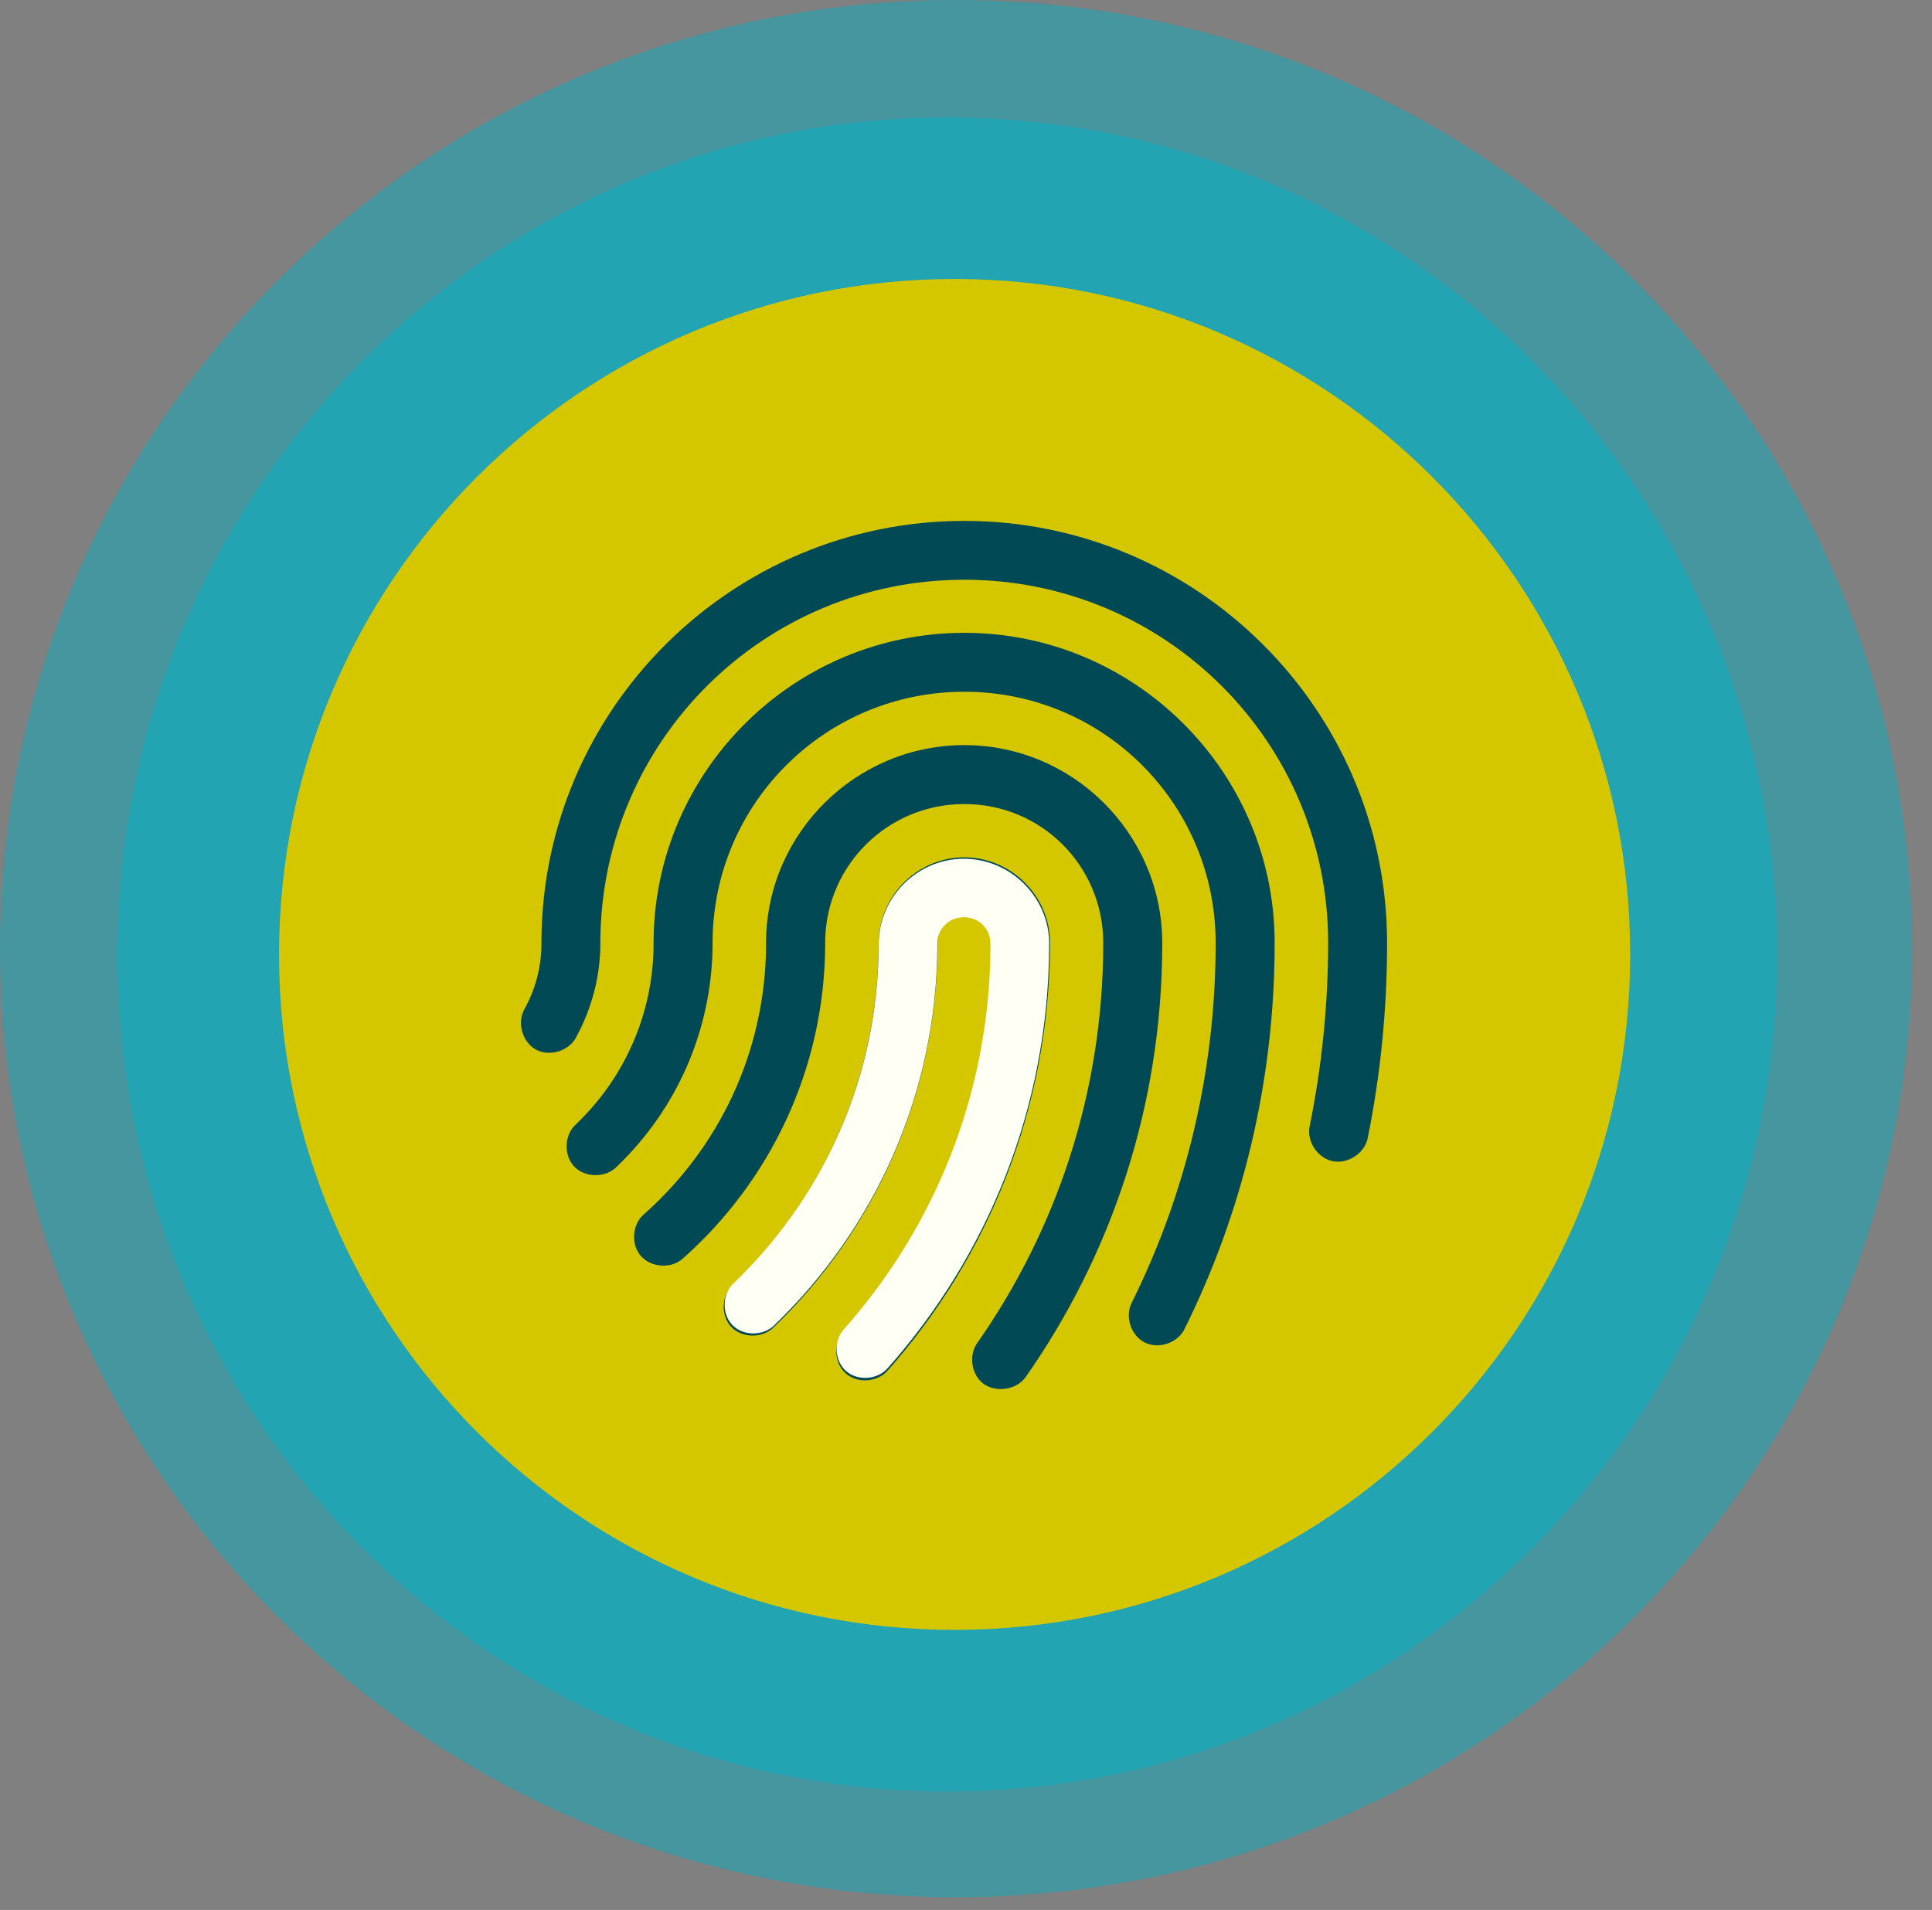
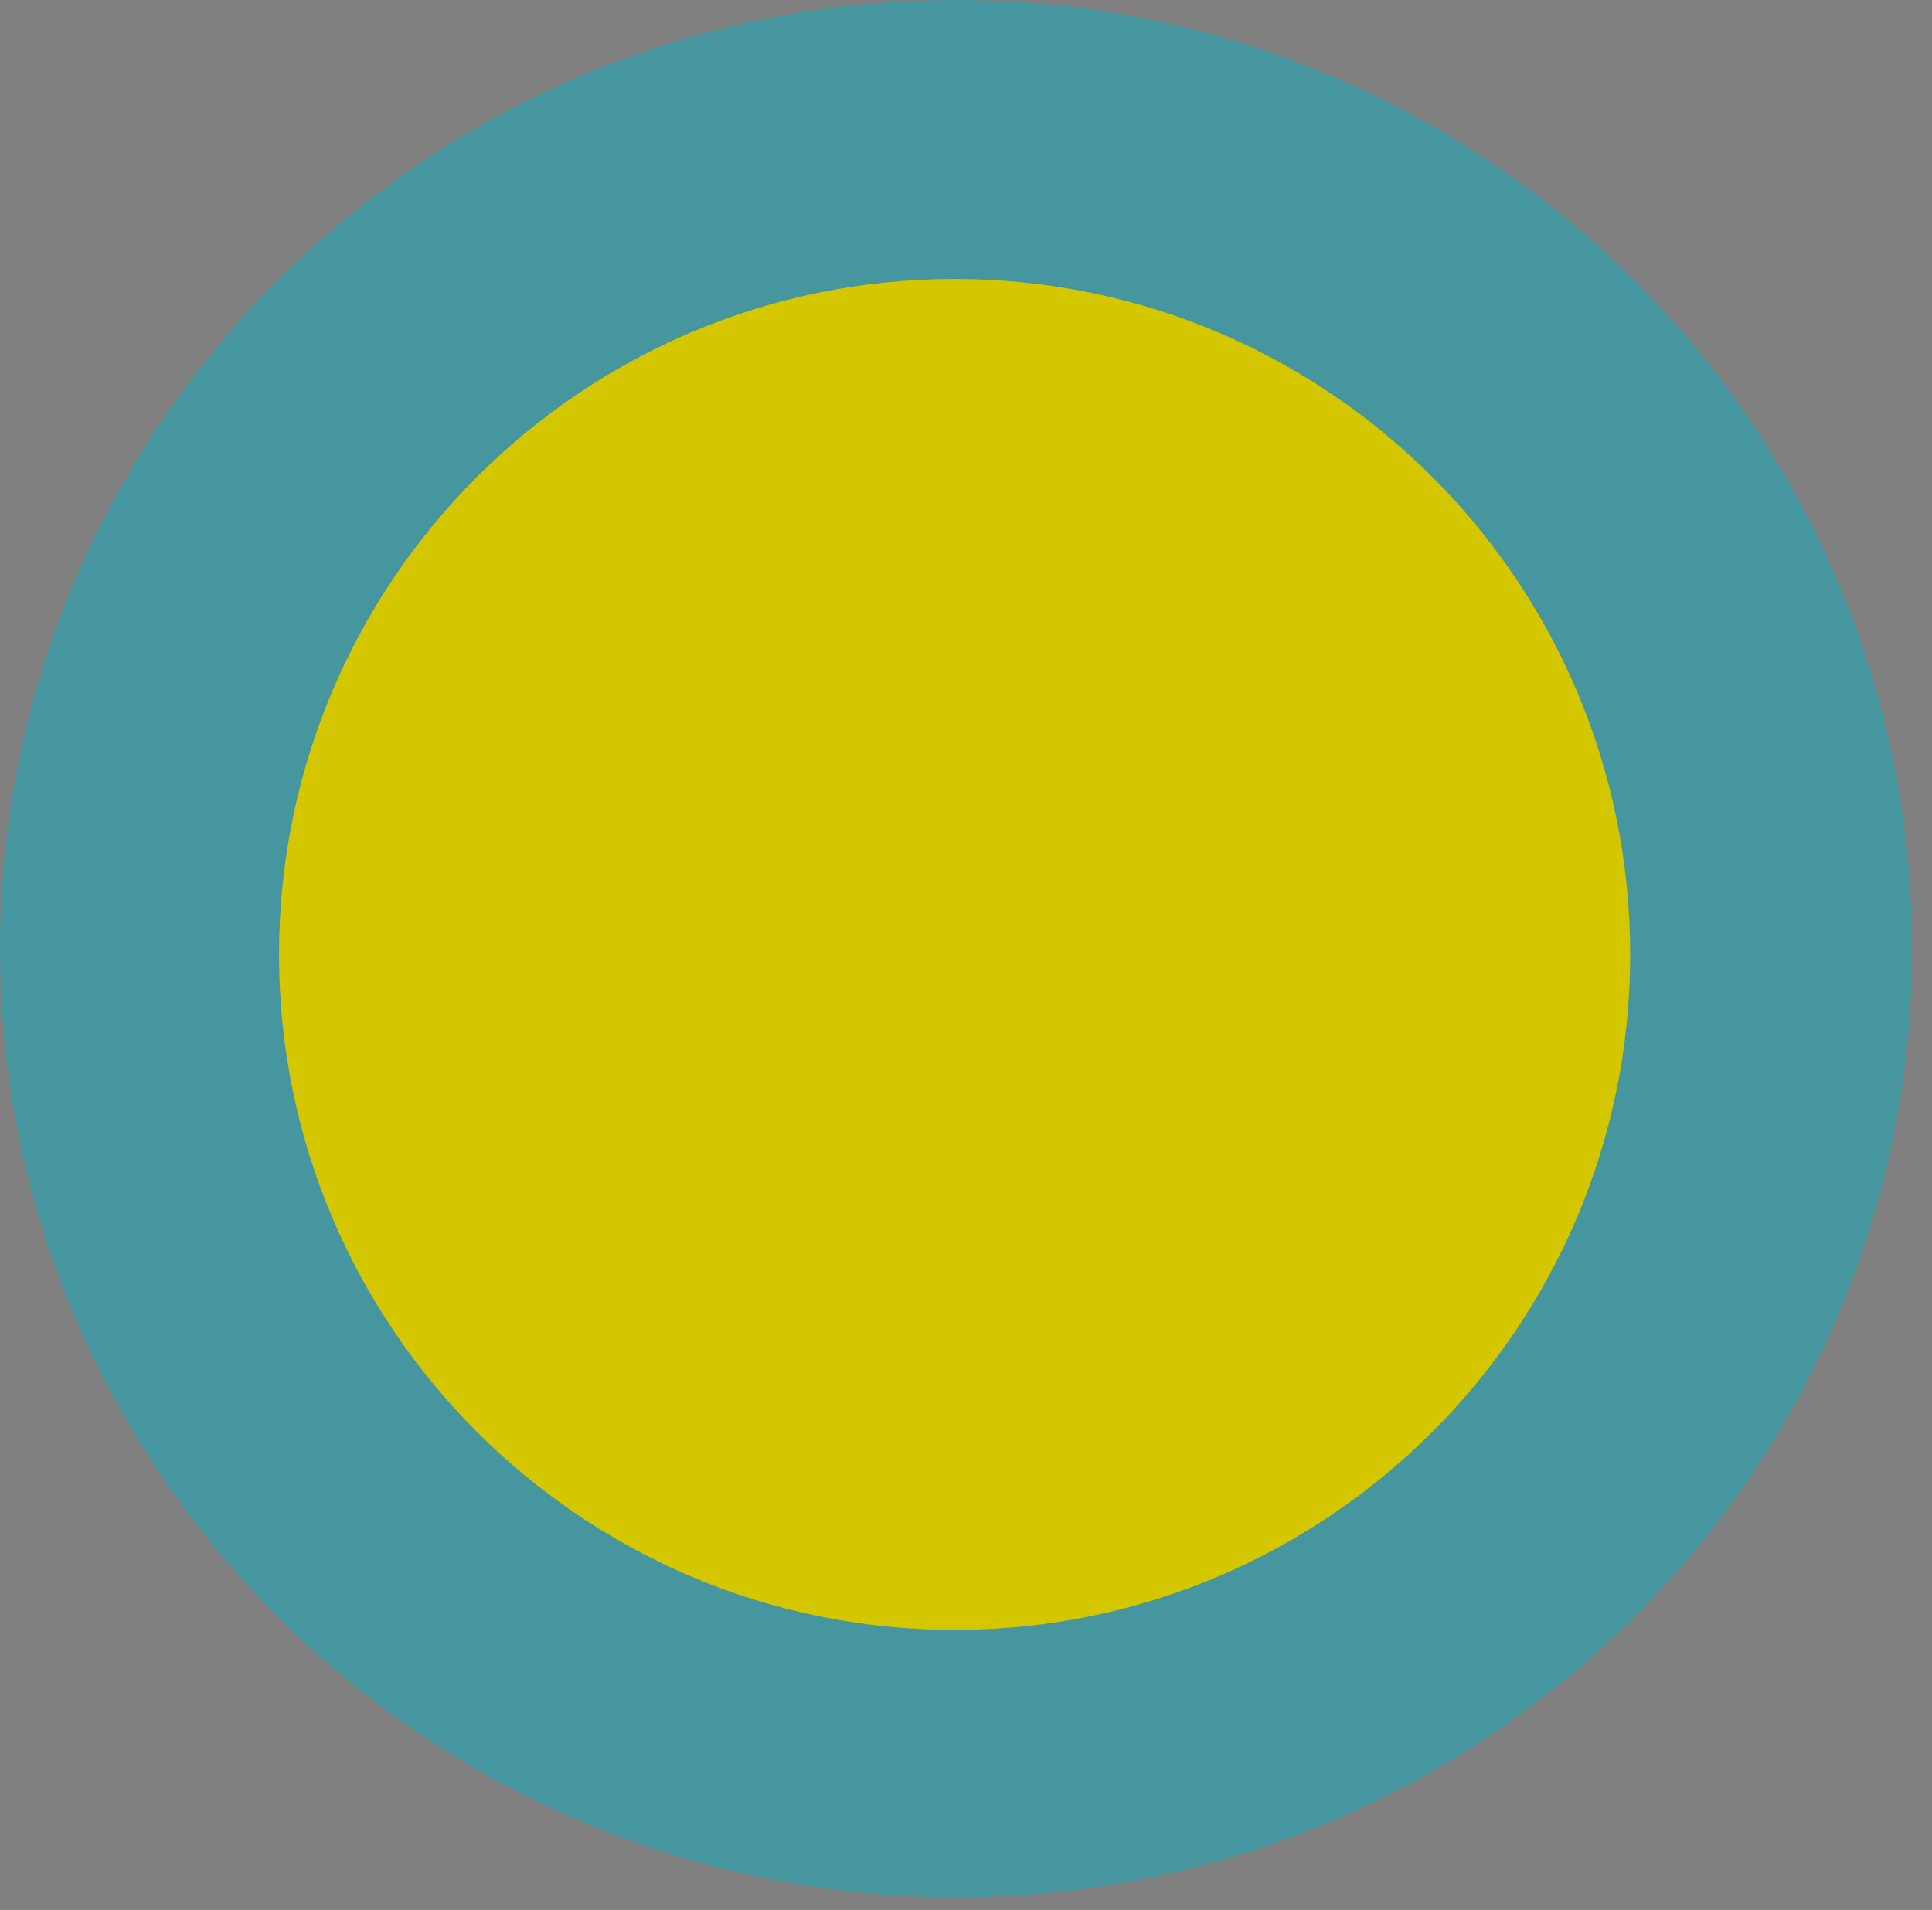
<svg xmlns="http://www.w3.org/2000/svg" width="89" height="88" viewBox="0 0 89 88" fill="none">
  <rect x="0" y="0" width="89" height="88" fill="#808080" stroke="none" />
  <path opacity="0.5" fill-rule="evenodd" clip-rule="evenodd" d="M0 43.706C0 19.579 19.729 0 44.042 0C68.355 0 88.081 19.579 88.081 43.706C88.081 67.832 68.351 87.413 44.042 87.413C19.733 87.413 0 67.832 0 43.706Z" fill="#0AADBF" />
-   <path opacity="0.6" fill-rule="evenodd" clip-rule="evenodd" d="M5.413 43.976C5.413 22.69 22.537 5.412 43.639 5.412C64.741 5.412 81.863 22.688 81.863 43.976C81.863 65.264 64.739 82.539 43.639 82.539C22.539 82.539 5.413 65.264 5.413 43.976Z" fill="#0AADBF" />
  <path fill-rule="evenodd" clip-rule="evenodd" d="M12.854 43.976C12.854 26.796 26.796 12.854 43.975 12.854C61.155 12.854 75.097 26.796 75.097 43.976C75.097 61.155 61.153 75.097 43.975 75.097C26.798 75.097 12.854 61.155 12.854 43.976Z" fill="#D4C700" />
-   <path d="M44.422 24C33.721 24 25.006 32.66 24.943 43.331V43.445C24.939 43.491 24.939 43.538 24.943 43.588C24.922 44.624 24.649 45.588 24.191 46.442C23.792 47.07 24.044 48.017 24.699 48.366C25.359 48.716 26.283 48.396 26.581 47.714C27.249 46.464 27.639 45.049 27.656 43.546V43.449V43.323C27.732 34.12 35.195 26.711 44.422 26.711C53.695 26.711 61.184 34.188 61.184 43.445C61.18 43.491 61.18 43.538 61.184 43.588C61.171 46.434 60.877 49.208 60.331 51.894C60.188 52.593 60.697 53.363 61.398 53.502C62.099 53.641 62.868 53.132 63.007 52.433C63.586 49.558 63.893 46.586 63.897 43.546V43.449C63.897 43.407 63.897 43.365 63.897 43.323V43.31C63.821 32.647 55.115 24 44.422 24ZM44.422 29.157C36.585 29.157 30.18 35.51 30.109 43.315V43.441C30.105 43.487 30.105 43.533 30.109 43.584C30.071 46.813 28.719 49.705 26.556 51.781C25.993 52.26 25.947 53.224 26.459 53.755C26.972 54.285 27.938 54.273 28.437 53.73C31.121 51.153 32.797 47.537 32.826 43.542V43.445V43.319C32.898 36.975 38.051 31.872 44.422 31.872C50.835 31.872 56.001 37.042 56.001 43.445C55.997 43.491 55.997 43.538 56.001 43.588C55.98 49.482 54.598 55.047 52.15 59.994C51.801 60.634 52.087 61.539 52.742 61.859C53.397 62.183 54.292 61.859 54.586 61.194C57.223 55.868 58.706 49.878 58.718 43.542V43.445C58.718 43.403 58.718 43.361 58.718 43.319V43.306C58.643 35.501 52.255 29.157 44.422 29.157ZM44.422 34.331C39.445 34.331 35.367 38.355 35.291 43.302C35.287 43.348 35.287 43.395 35.291 43.445C35.287 43.491 35.287 43.538 35.291 43.588C35.249 48.518 33.087 52.917 29.66 55.952C29.118 56.42 29.055 57.342 29.529 57.876C30.004 58.411 30.928 58.466 31.457 57.986C35.451 54.445 37.984 49.284 38.013 43.542V43.445V43.319C38.08 39.833 40.915 37.046 44.426 37.046C47.979 37.046 50.823 39.9 50.823 43.449C50.819 43.496 50.819 43.542 50.823 43.592C50.793 50.404 48.651 56.689 45.018 61.88C44.603 62.465 44.754 63.387 45.35 63.787C45.926 64.17 46.85 64.027 47.257 63.437C51.205 57.796 53.523 50.947 53.54 43.554V43.458V43.331V43.302C53.456 38.347 49.395 34.331 44.422 34.331ZM44.422 39.501C42.335 39.501 40.609 41.163 40.487 43.218C40.487 43.251 40.474 43.285 40.474 43.315V43.441C40.47 43.487 40.47 43.533 40.474 43.584C40.436 49.713 37.883 55.22 33.792 59.173C33.229 59.653 33.183 60.617 33.696 61.147C34.208 61.678 35.174 61.665 35.674 61.122C40.277 56.676 43.154 50.454 43.191 43.571V43.542V43.445C43.191 42.75 43.729 42.216 44.422 42.216C45.119 42.216 45.653 42.75 45.653 43.445C45.648 43.491 45.648 43.538 45.653 43.588C45.619 50.408 43.053 56.609 38.857 61.353C38.374 61.884 38.425 62.81 38.962 63.282C39.5 63.757 40.428 63.69 40.894 63.147C45.514 57.927 48.336 51.077 48.37 43.576V43.546V43.449V43.323V43.294C48.286 41.201 46.535 39.505 44.422 39.501Z" fill="#014955" />
-   <path d="M44.404 39.567C42.328 39.567 40.611 41.217 40.49 43.256C40.49 43.29 40.477 43.323 40.477 43.352V43.478C40.477 43.524 40.477 43.569 40.477 43.62C40.44 49.703 37.9 55.168 33.832 59.091C33.272 59.567 33.227 60.524 33.736 61.05C34.246 61.577 35.206 61.564 35.703 61.025C40.281 56.613 43.142 50.438 43.18 43.607V43.482C43.18 42.792 43.714 42.262 44.404 42.262C45.093 42.262 45.627 42.792 45.627 43.482C45.627 43.528 45.627 43.574 45.627 43.624C45.594 50.392 43.042 56.546 38.869 61.255C38.389 61.781 38.439 62.701 38.974 63.169C39.508 63.641 40.431 63.574 40.895 63.035C45.49 57.854 48.296 51.056 48.33 43.611V43.331C48.246 41.255 46.505 39.571 44.404 39.567Z" fill="#FFFFF4" />
</svg>